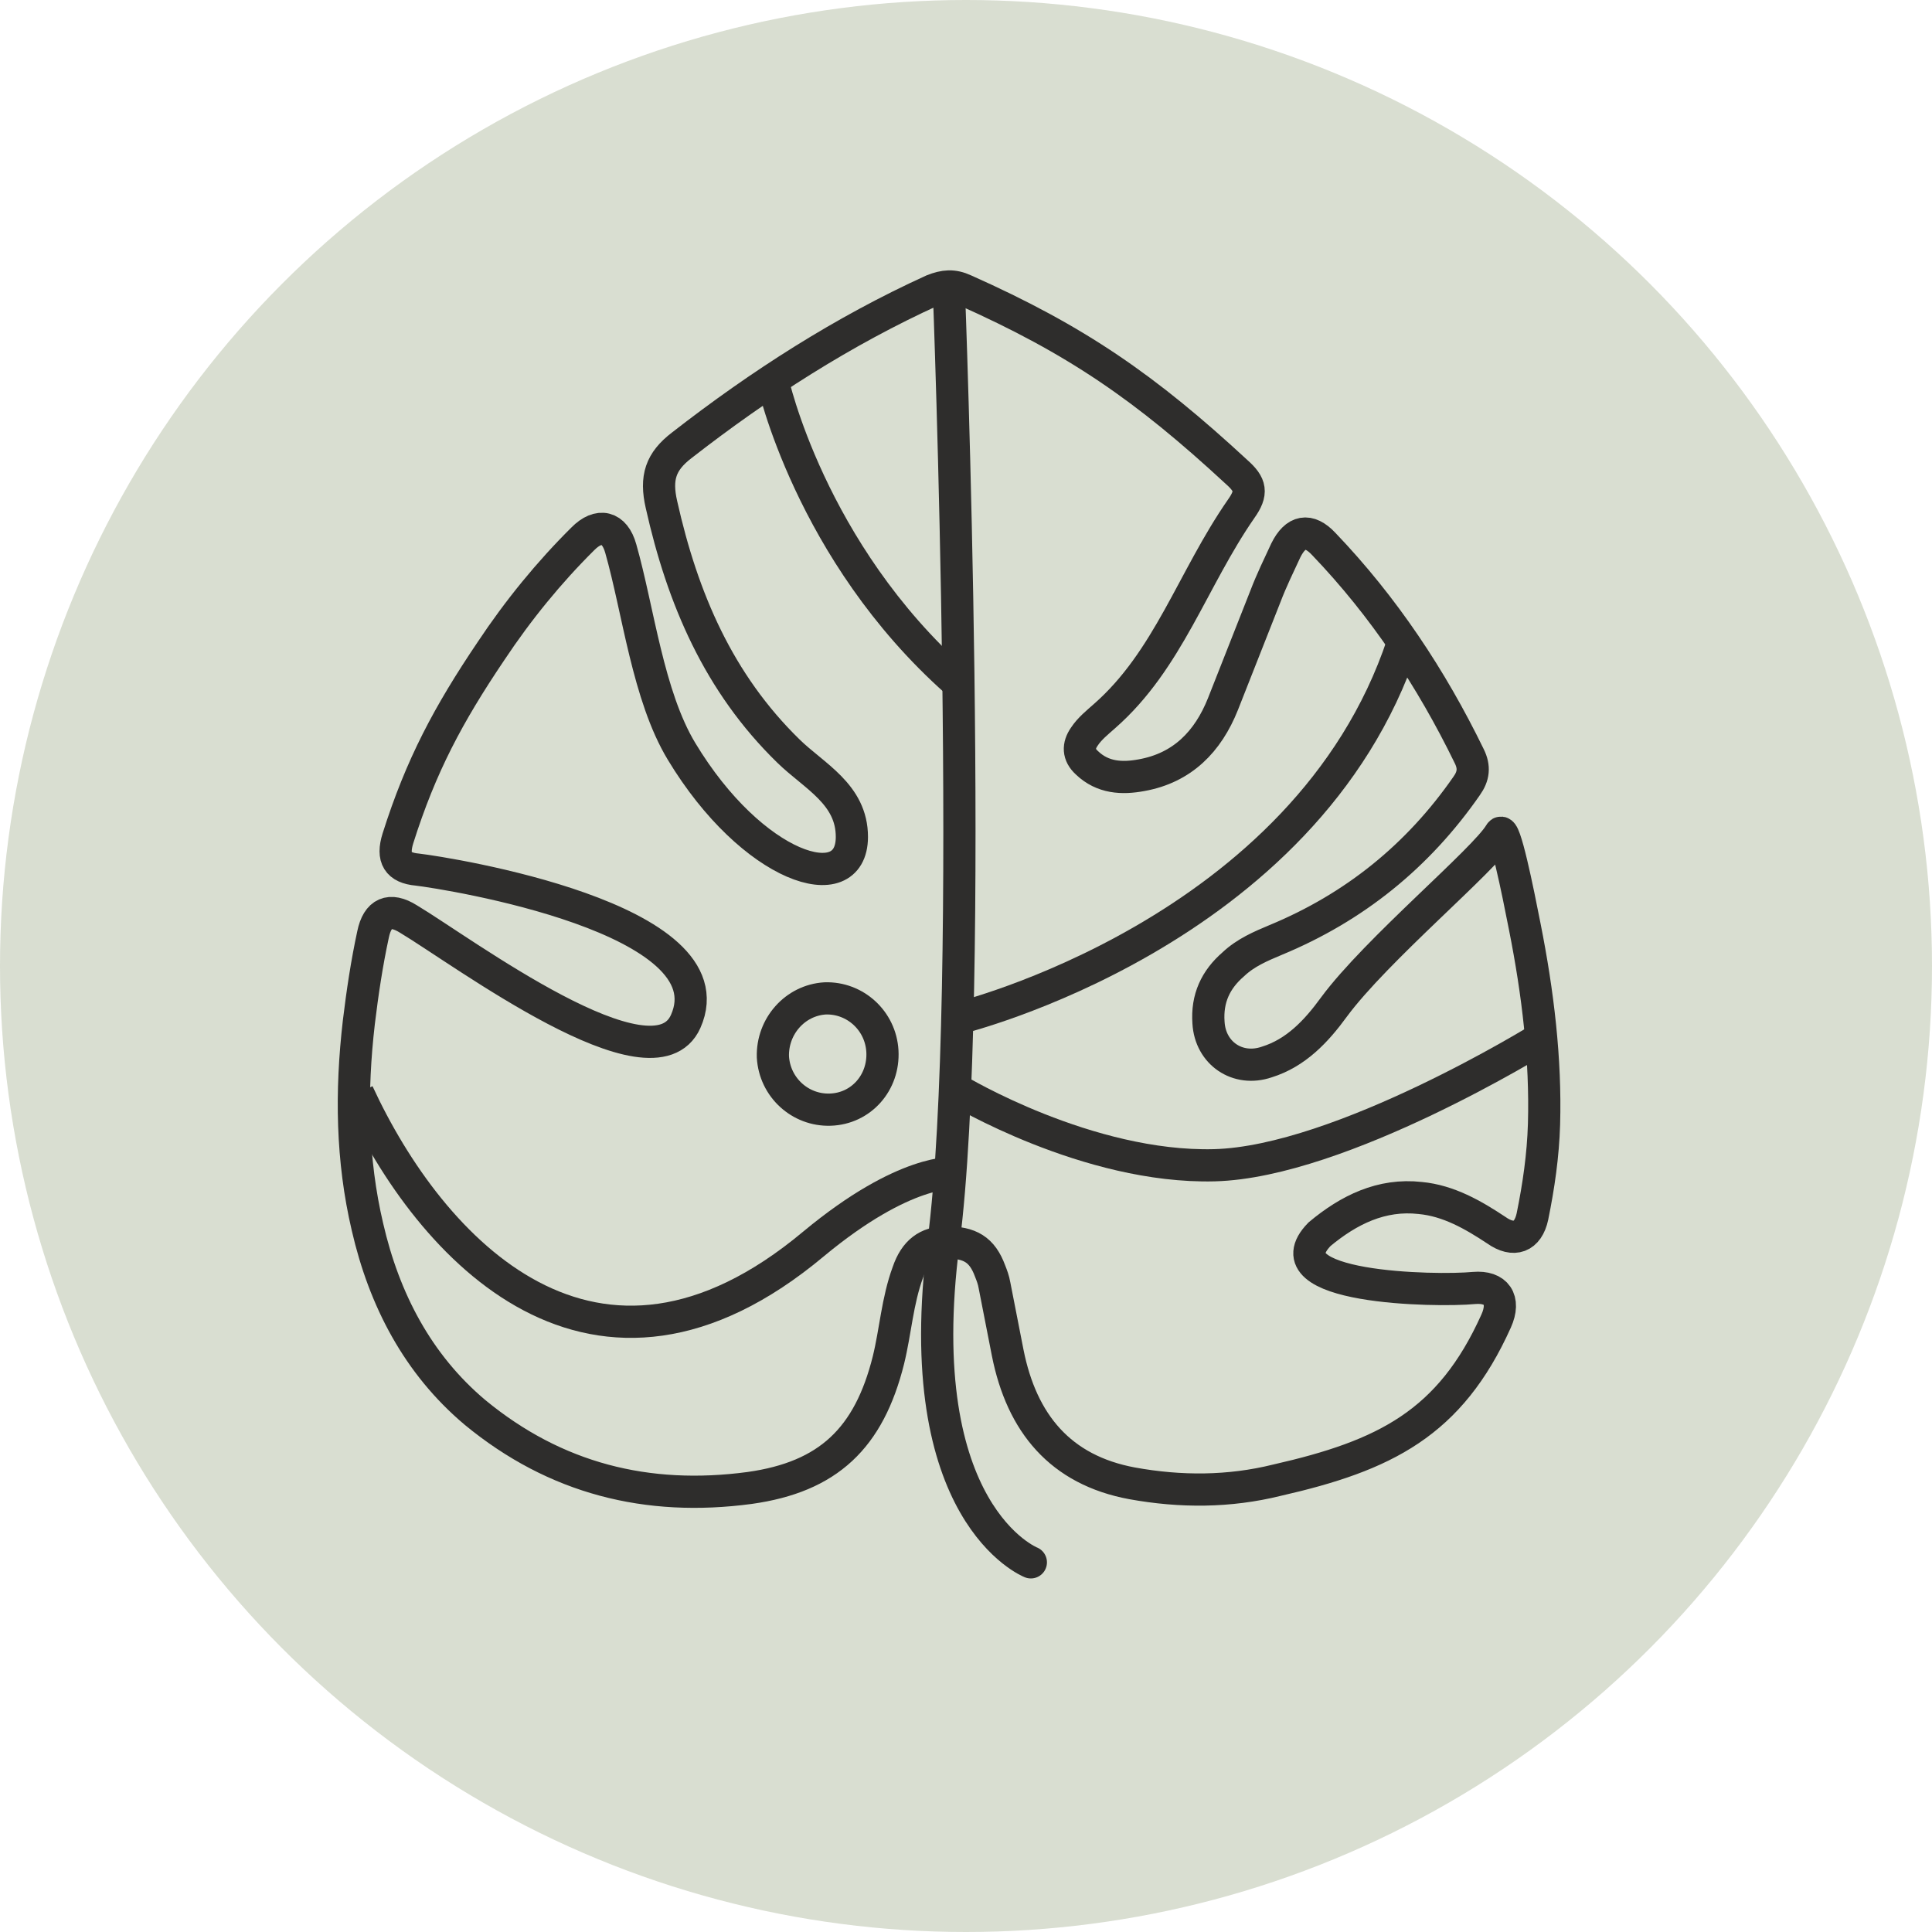
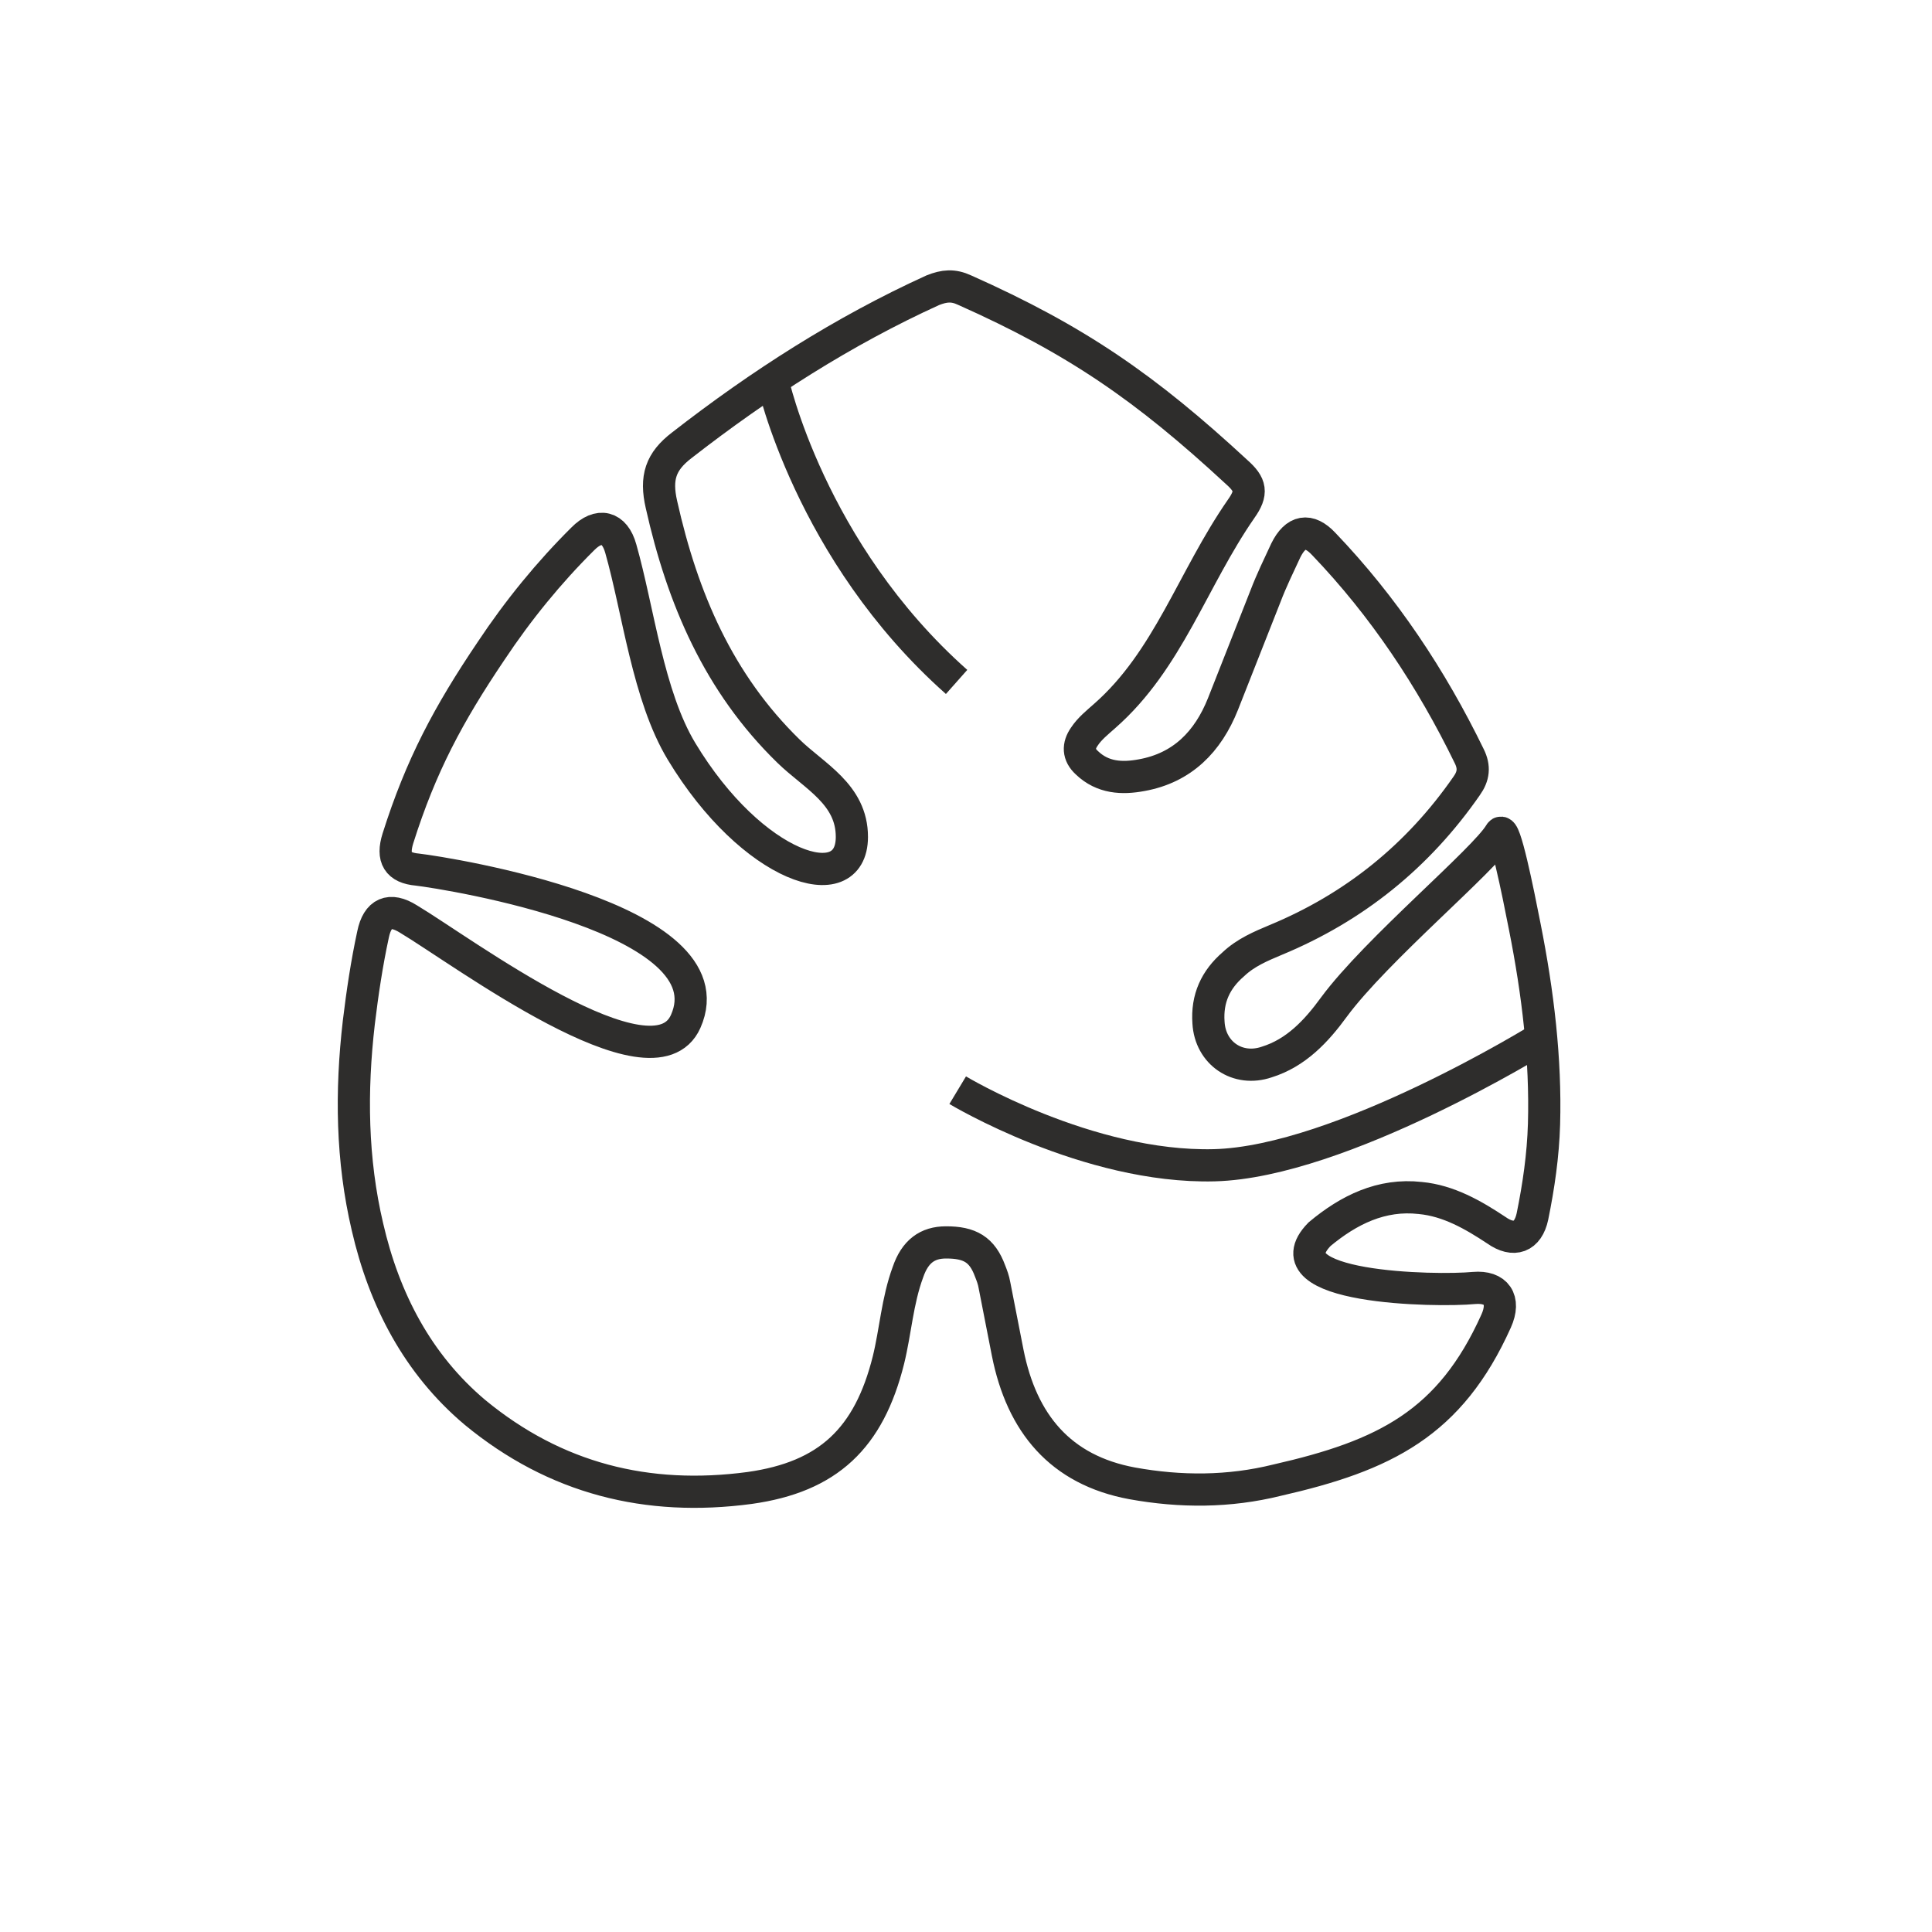
<svg xmlns="http://www.w3.org/2000/svg" width="60" height="60" viewBox="0 0 60 60" fill="none">
  <g clip-path="url(#clip0_5_3954)">
-     <circle cx="30" cy="30" r="30" fill="#A0AD8C" fill-opacity="0.4" />
-     <path d="M25.784 34.461C24.851 34.492 24.057 33.769 24.003 32.822C23.976 31.874 24.69 31.064 25.623 31.006C26.556 30.975 27.35 31.698 27.404 32.645C27.458 33.62 26.744 34.431 25.784 34.461Z" stroke="#2E2D2C" stroke-miterlimit="10" />
    <path d="M46.587 25.881C46.724 25.629 47.135 27.665 47.353 28.779C47.763 30.84 48.008 32.902 47.951 34.909C47.922 35.885 47.784 36.833 47.591 37.781C47.453 38.423 47.014 38.591 46.466 38.202C45.753 37.73 44.986 37.287 44.108 37.205C42.901 37.069 41.886 37.574 40.98 38.329C39.333 40.017 44.599 40.114 45.778 39.999C46.464 39.941 46.766 40.358 46.463 41.028C45.033 44.209 43.003 45.208 39.656 45.969C38.174 46.336 36.666 46.34 35.157 46.066C32.936 45.654 31.73 44.208 31.294 42.007L30.885 39.917C30.857 39.75 30.803 39.611 30.748 39.472C30.502 38.804 30.118 38.582 29.377 38.584C28.801 38.585 28.417 38.865 28.197 39.507C27.867 40.4 27.811 41.347 27.591 42.24C26.985 44.666 25.722 45.868 23.28 46.21C20.098 46.636 17.246 45.92 14.752 43.864C12.971 42.364 11.931 40.36 11.412 38.104C10.921 36.015 10.895 33.897 11.144 31.75C11.255 30.83 11.393 29.909 11.586 29.017C11.724 28.348 12.108 28.179 12.684 28.54C14.356 29.539 20.287 33.983 21.294 31.722C22.723 28.512 13.893 27.115 12.961 27.006C12.358 26.952 12.166 26.646 12.359 26.033C13.074 23.773 13.925 22.182 15.243 20.227C16.095 18.943 17.056 17.77 18.099 16.735C18.594 16.232 19.087 16.343 19.279 17.039C19.825 18.96 20.124 21.607 21.165 23.333C23.363 26.978 26.451 27.956 26.456 25.994C26.459 24.662 25.278 24.102 24.483 23.323C22.319 21.211 21.197 18.594 20.542 15.669C20.351 14.834 20.516 14.332 21.174 13.828C23.617 11.926 26.198 10.275 28.969 9.013C29.326 8.872 29.6 8.844 29.957 9.01C33.438 10.561 35.585 12.05 38.408 14.662C38.846 15.051 38.901 15.302 38.544 15.804C37.033 17.983 36.281 20.504 34.304 22.237C34.084 22.433 33.837 22.629 33.673 22.88C33.48 23.159 33.48 23.438 33.754 23.688C34.247 24.161 34.851 24.187 35.454 24.074C36.716 23.847 37.513 23.037 37.98 21.865L39.3 18.517C39.492 18.014 39.712 17.568 39.932 17.093C40.235 16.479 40.646 16.395 41.112 16.895C42.975 18.841 44.454 21.067 45.631 23.488C45.795 23.822 45.767 24.101 45.548 24.408C44.037 26.586 42.06 28.18 39.618 29.191C39.152 29.387 38.685 29.583 38.301 29.947C37.752 30.422 37.477 31.008 37.531 31.761C37.585 32.708 38.434 33.291 39.34 32.982C40.245 32.701 40.877 32.03 41.426 31.276C42.745 29.489 46.12 26.69 46.587 25.881Z" stroke="#2E2D2C" stroke-miterlimit="10" />
-     <path d="M29.468 8.998C29.468 8.998 30.306 30.838 29.303 38.575C28.208 47.027 32.014 48.52 32.014 48.52" stroke="#2E2D2C" stroke-miterlimit="10" stroke-linecap="round" />
-     <path d="M29.737 31.63C29.737 31.63 40.563 29.005 43.56 19.986" stroke="#2E2D2C" stroke-miterlimit="10" />
    <path d="M23.994 11.818C23.994 11.818 25.144 17.129 29.708 21.178" stroke="#2E2D2C" stroke-miterlimit="10" />
-     <path d="M11.115 33.942C13.375 38.838 18.477 44.313 25.267 38.63C28.114 36.267 29.645 36.43 29.645 36.43" stroke="#2E2D2C" stroke-miterlimit="10" />
    <path d="M47.859 32.236C47.859 32.236 41.647 36.087 37.712 36.188C33.778 36.288 29.742 33.857 29.742 33.857" stroke="#2E2D2C" stroke-miterlimit="10" />
  </g>
  <defs>
    <clipPath id="clip0_5_3954">
      <rect width="60" height="60" fill="white" />
    </clipPath>
  </defs>
</svg>